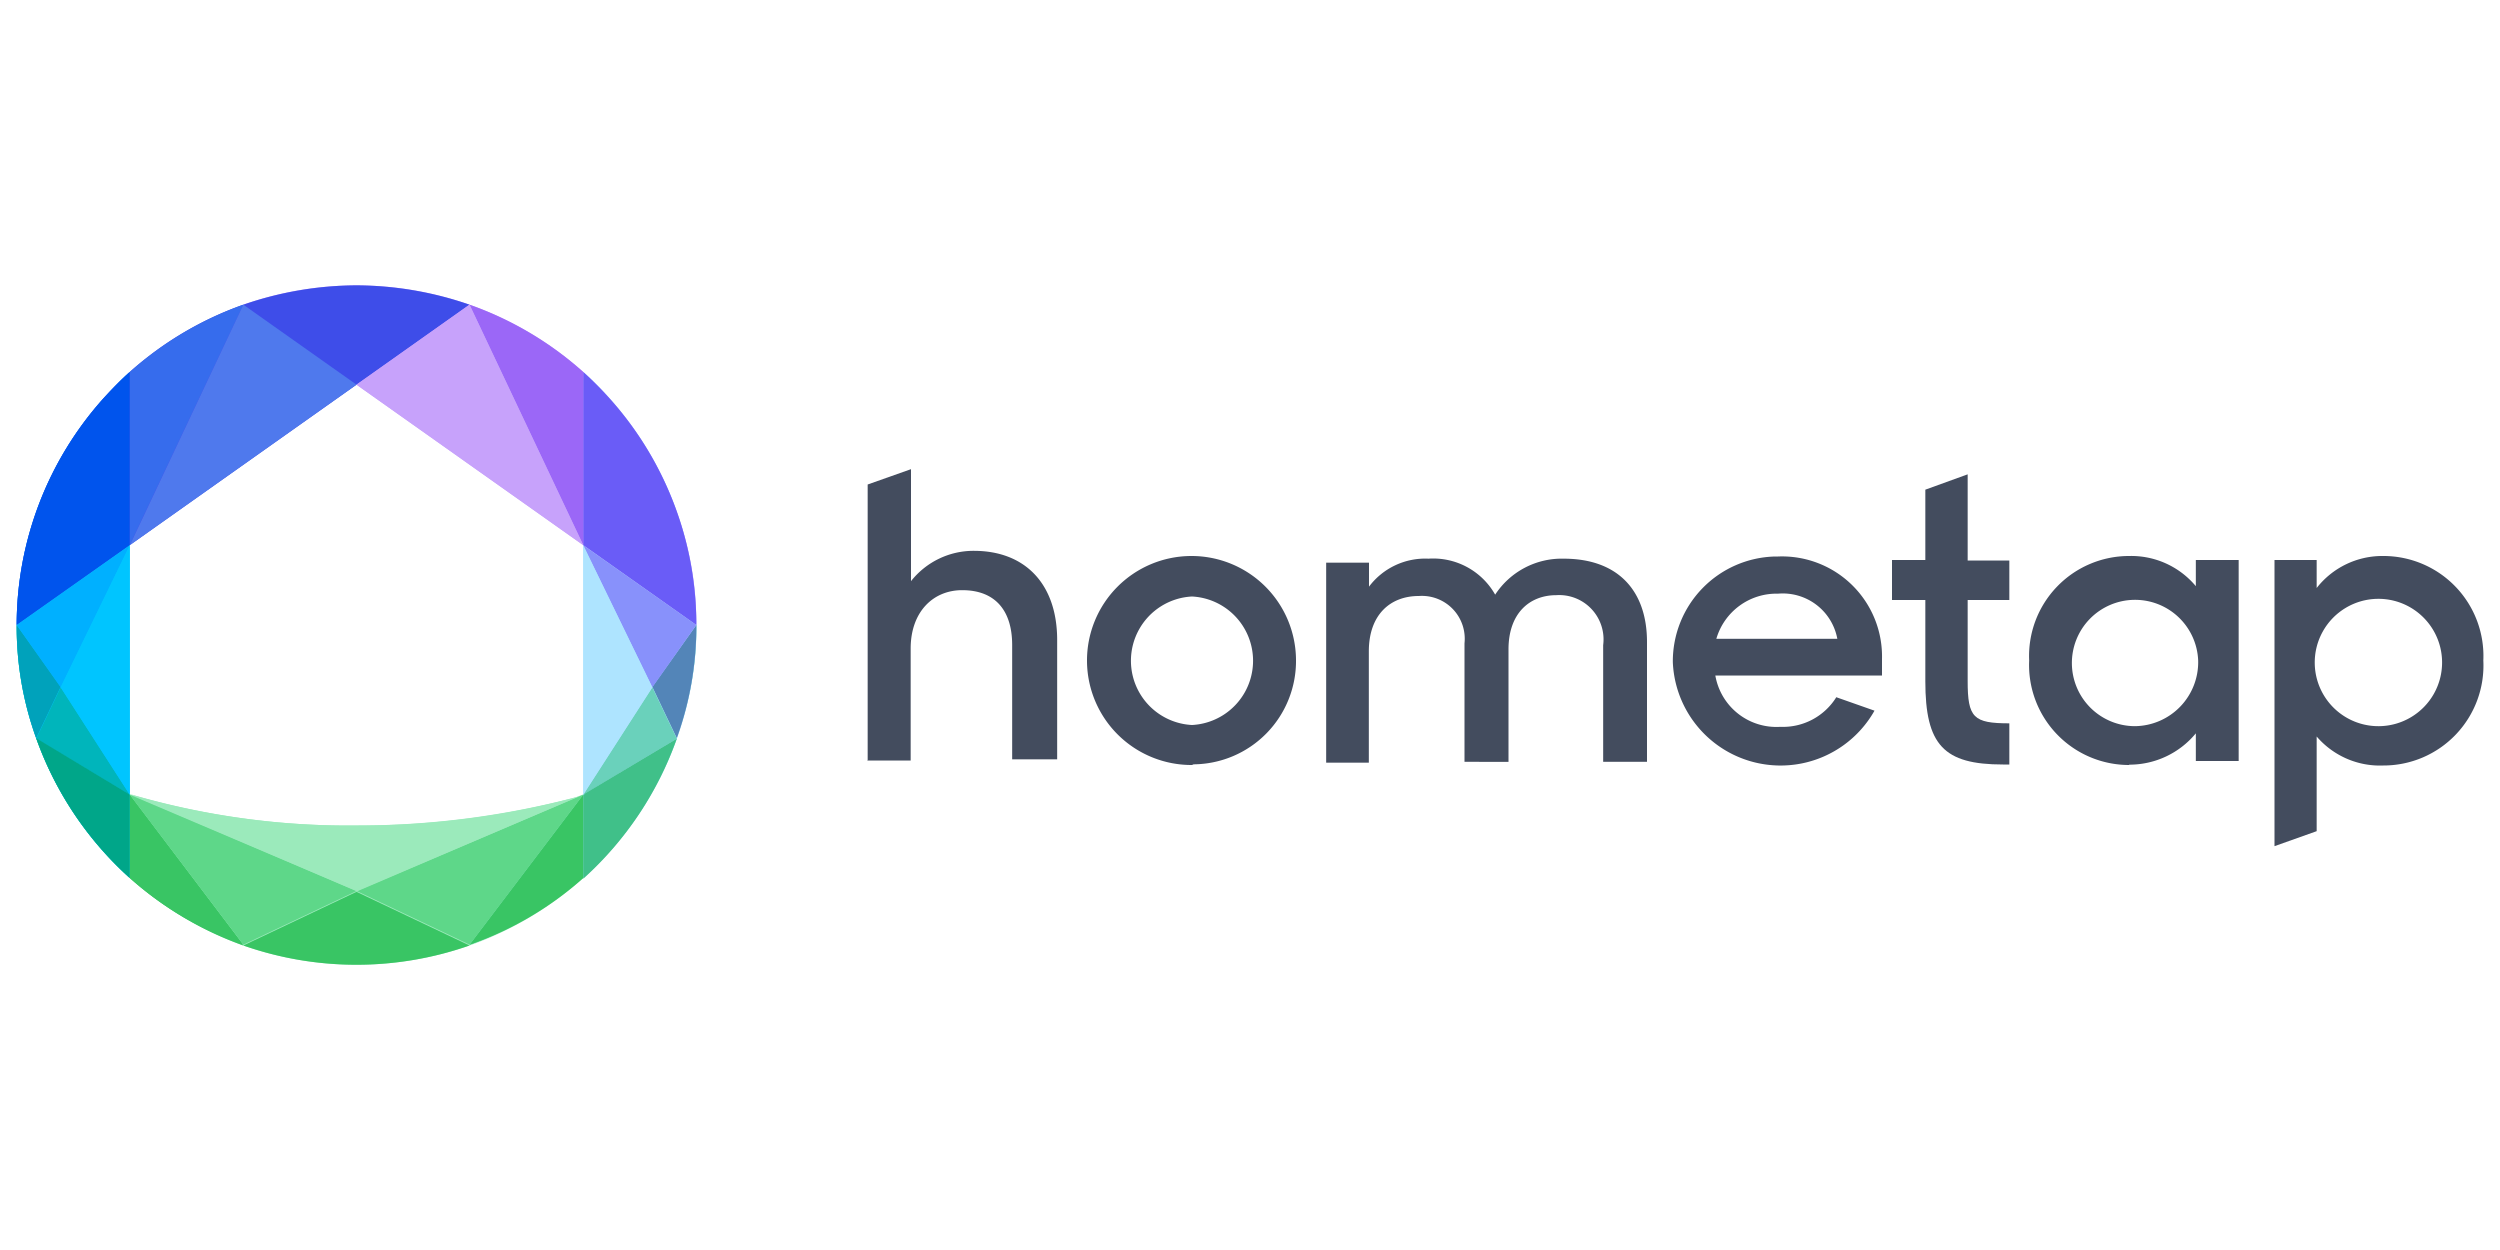
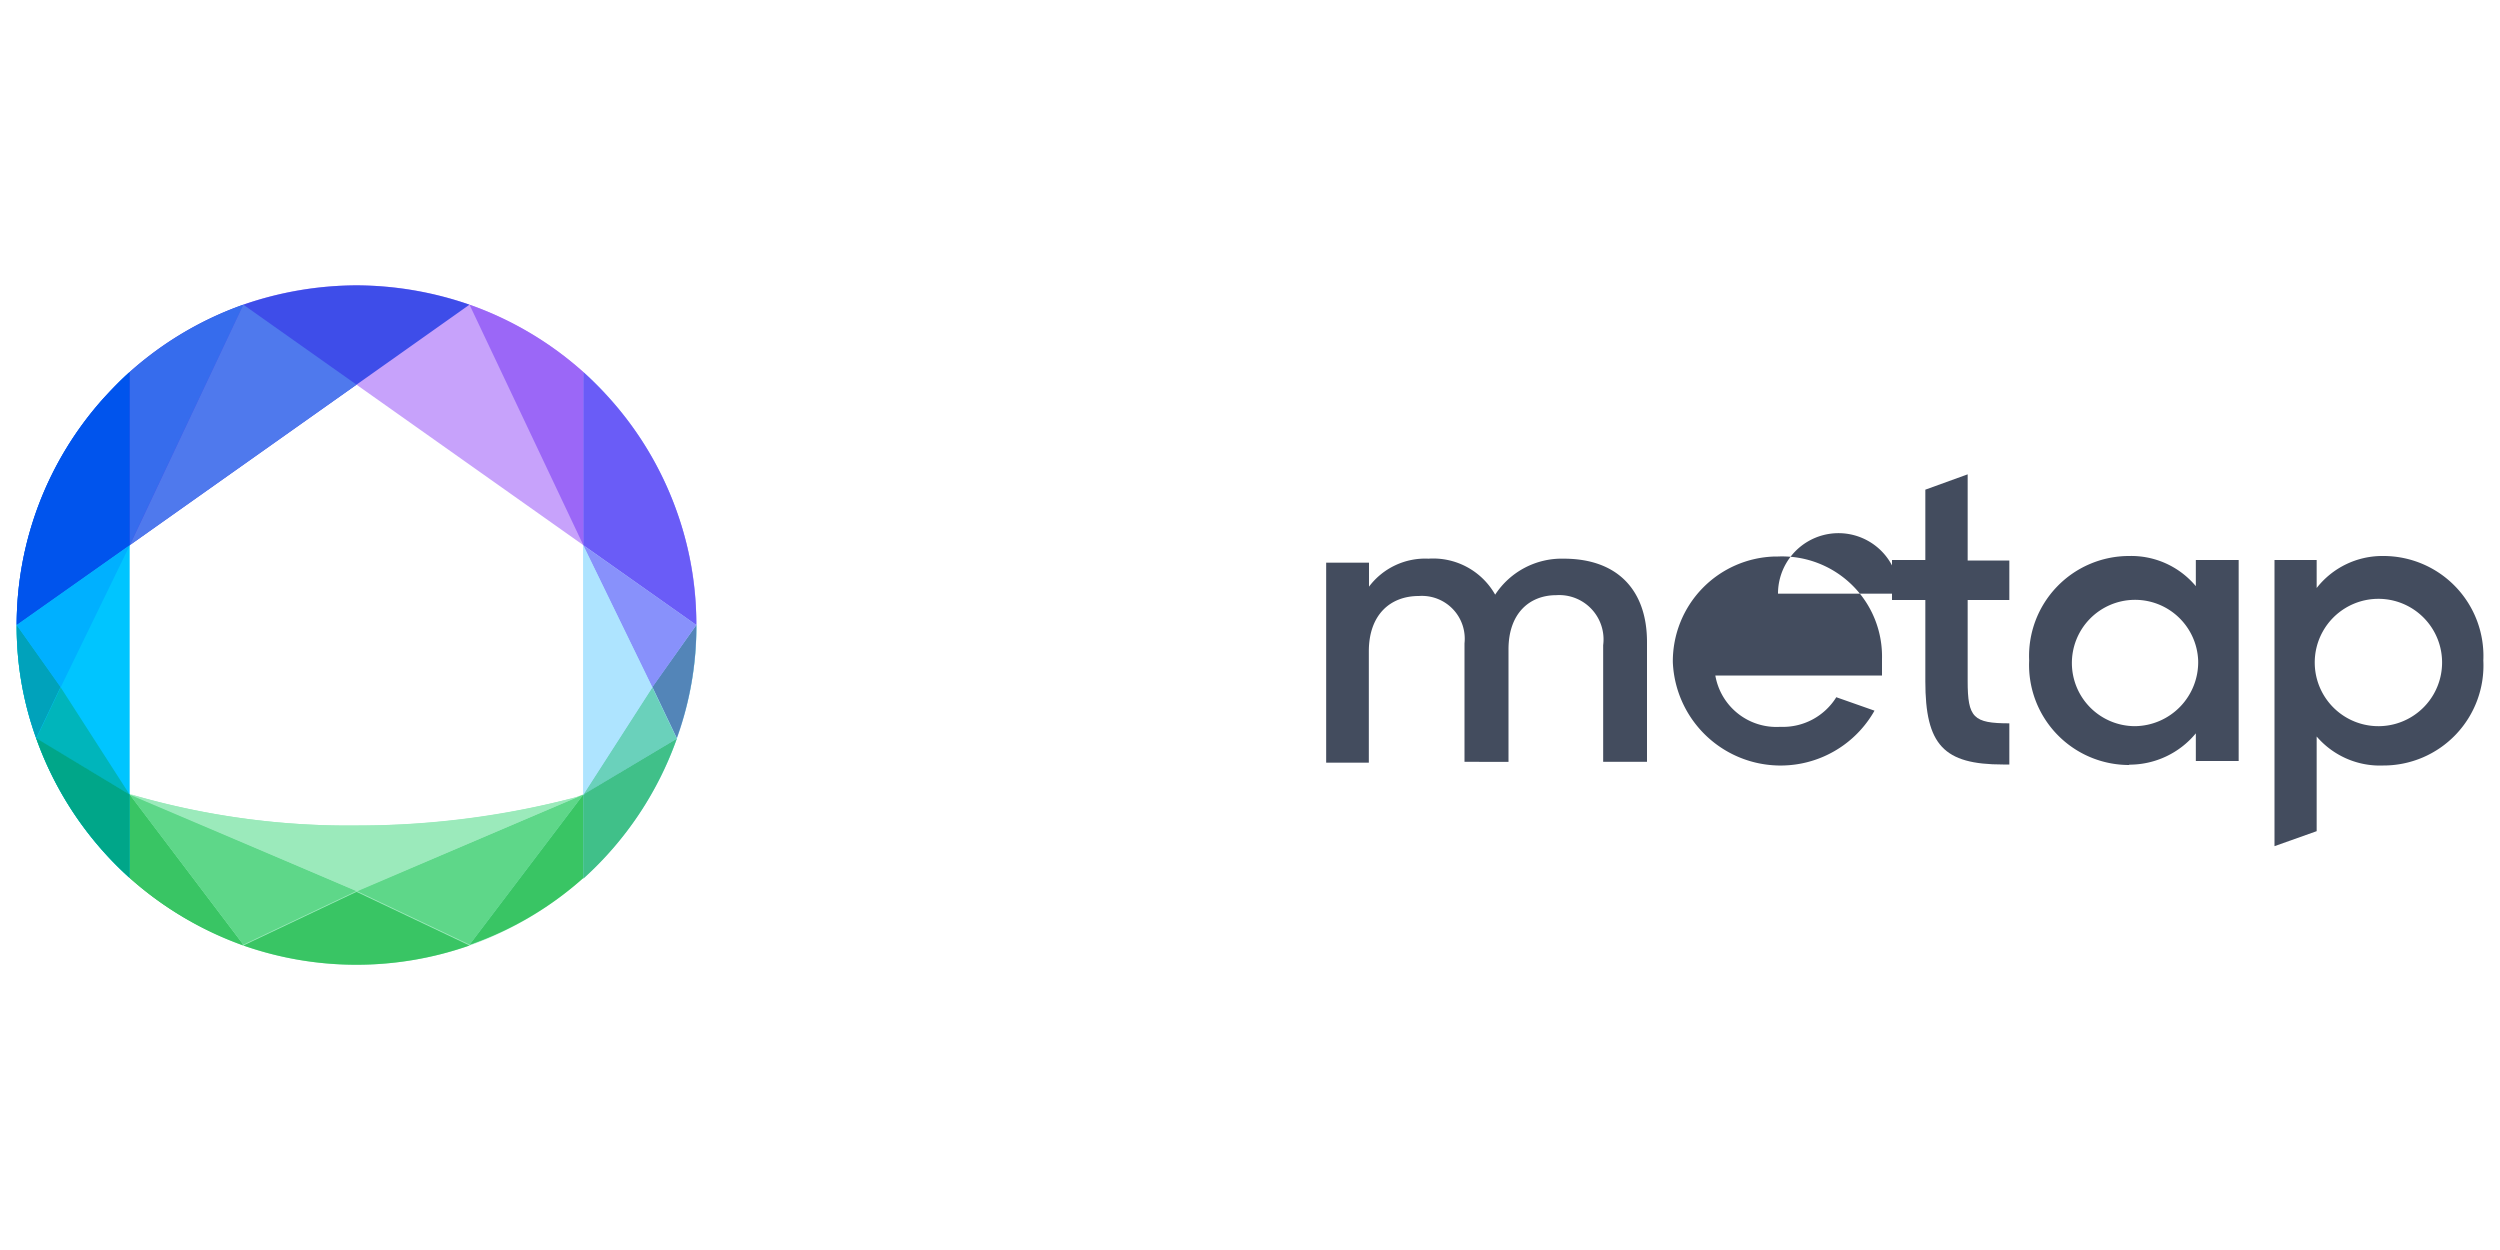
<svg xmlns="http://www.w3.org/2000/svg" viewBox="0 0 150 75">
  <defs>
    <style>.cls-1{fill:#fff;}.cls-2{fill:#434c5e;}.cls-3{fill:#9beabb;}.cls-4{fill:#40c089;}.cls-5{fill:#39c564;}.cls-6{fill:#00c5ff;}.cls-7{fill:#aee4ff;}.cls-8{fill:#c7a2fb;}.cls-9{fill:#3e4de9;}.cls-10{fill:#366ced;}.cls-11{fill:#0054ed;}.cls-12{fill:#4f79ed;}.cls-13{fill:#00a2bb;}.cls-14{fill:#00b5bb;}.cls-15{fill:#00a689;}.cls-16{fill:#00b0ff;}.cls-17{fill:#5ed789;}.cls-18{fill:#5385b8;}.cls-19{fill:#9b67f7;}.cls-20{fill:#6a5cf7;}.cls-21{fill:#6ad1bb;}.cls-22{fill:#8891fb;}</style>
  </defs>
  <g id="Layer_2" data-name="Layer 2">
    <g id="Layer_1-2" data-name="Layer 1">
      <rect class="cls-1" width="150" height="75" />
      <path class="cls-2" d="M143,45.93a5,5,0,0,1-4-1.74v5.68l-2.53.9V33.6H139v1.68a5,5,0,0,1,4-1.92,6,6,0,0,1,6,6.27,6,6,0,0,1-6,6.3Zm-14.91-2.36a3.84,3.84,0,0,0,3.8-3.94,3.79,3.79,0,1,0-3.8,3.94Zm14.67,0a3.82,3.82,0,1,0-.11-7.64,3.82,3.82,0,0,0,.11,7.64ZM127.75,45.9a6,6,0,0,1-6-6.27,6,6,0,0,1,6-6.27,5.05,5.05,0,0,1,4,1.81V33.6h2.57V45.66h-2.57V44a5.17,5.17,0,0,1-4,1.88Z" />
      <path class="cls-2" d="M115.52,29.38l2.54-.92v5.17h2.5V36h-2.5v4.86c0,2.2.34,2.54,2.5,2.54v2.47h-.38c-3.56,0-4.66-1.17-4.66-5V36h-2V33.6h2Z" />
-       <path class="cls-2" d="M106.68,35.62a3.76,3.76,0,0,0-3.7,2.71h7.26A3.33,3.33,0,0,0,106.68,35.62Zm3.46,6.2,2.33.82a6.47,6.47,0,0,1-12.1-2.91,6.29,6.29,0,0,1,6.14-6.34h.17a6,6,0,0,1,6.24,6.14v1h-10a3.72,3.72,0,0,0,3.9,3.08,3.77,3.77,0,0,0,3.36-1.78Z" />
+       <path class="cls-2" d="M106.68,35.62h7.26A3.33,3.33,0,0,0,106.68,35.62Zm3.46,6.2,2.33.82a6.47,6.47,0,0,1-12.1-2.91,6.29,6.29,0,0,1,6.14-6.34h.17a6,6,0,0,1,6.24,6.14v1h-10a3.72,3.72,0,0,0,3.9,3.08,3.77,3.77,0,0,0,3.36-1.78Z" />
      <path class="cls-2" d="M79.57,45.76v-12h2.57v1.44a4.22,4.22,0,0,1,3.57-1.68,4.27,4.27,0,0,1,4,2.16,4.77,4.77,0,0,1,4.11-2.16c3.29,0,5,1.95,5,5v7.19H96.19v-7a2.66,2.66,0,0,0-2.81-3c-1.61,0-2.87,1.09-2.87,3.25v6.75H87.87V38.6a2.57,2.57,0,0,0-2.74-2.84c-1.72,0-3,1.13-3,3.32v6.68Z" />
-       <path class="cls-2" d="M71.52,43.5a3.86,3.86,0,0,0,0-7.71,3.86,3.86,0,0,0,0,7.71Zm0,2.4a6.27,6.27,0,1,1,6.24-6.31v0a6.2,6.2,0,0,1-6.14,6.27Z" />
-       <path class="cls-2" d="M52.06,45.59V29.07l2.6-.92v6.72a4.78,4.78,0,0,1,3.77-1.82c3.09,0,5,2,5,5.35v7.16H60.73V38.7c0-2.05-1-3.29-3-3.29-1.75,0-3.09,1.31-3.09,3.5v6.72h-2.6Z" />
      <path class="cls-3" d="M35.1,47.61l-.14.07-.45.17a50.42,50.42,0,0,1-13,1.68A46.63,46.63,0,0,1,7.78,47.65h0l-.1,0L2.17,44.29A20.51,20.51,0,0,0,14.6,56.73h0a20.51,20.51,0,0,0,13.57,0h0A20.42,20.42,0,0,0,40.61,44.29Z" />
      <path class="cls-4" d="M41.78,37.5l-2.64,3.74L35,47.68l-6.82,9A20.47,20.47,0,0,0,40.58,44.29h0a19.09,19.09,0,0,0,1.2-6.79Z" />
      <path class="cls-5" d="M7.78,47.68,3.64,41.24,1,37.5H1a19.75,19.75,0,0,0,1.17,6.79h0A20.51,20.51,0,0,0,14.6,56.73Z" />
      <path class="cls-6" d="M6.21,23.9A20.38,20.38,0,0,0,1,37.5H1a19.75,19.75,0,0,0,1.17,6.79h0a20.52,20.52,0,0,0,5.61,8.39V22.32C7.24,22.8,6.72,23.35,6.21,23.9Z" />
      <path class="cls-7" d="M41.78,37.5A20.4,20.4,0,0,0,35,22.32V52.68a20.44,20.44,0,0,0,5.62-8.39h0a19.75,19.75,0,0,0,1.17-6.79Z" />
      <path class="cls-8" d="M40.61,30.72A20.42,20.42,0,0,0,28.17,18.28h0a20.51,20.51,0,0,0-13.57,0l6.79,4.8L35,32.71l6.78,4.79A19.43,19.43,0,0,0,40.61,30.72Z" />
      <path class="cls-5" d="M21.39,53.51,14.6,56.73a20.51,20.51,0,0,0,13.57,0Z" />
      <path class="cls-9" d="M21.39,17.12a21.06,21.06,0,0,0-6.79,1.16h0A20.4,20.4,0,0,0,1,37.5l6.78-4.79,13.61-9.63,6.78-4.8A21,21,0,0,0,21.39,17.12Z" />
      <path class="cls-10" d="M7.78,22.32V32.71L14.6,18.28A20.61,20.61,0,0,0,7.78,22.32Z" />
      <path class="cls-11" d="M6.21,23.9A20.38,20.38,0,0,0,1,37.5l6.78-4.79V22.32C7.24,22.8,6.72,23.35,6.21,23.9Z" />
      <polygon class="cls-12" points="14.6 18.28 14.6 18.28 14.6 18.28 7.79 32.71 7.79 32.71 21.39 23.08 21.39 23.08 14.6 18.28" />
      <path class="cls-13" d="M1,37.5H1a19.75,19.75,0,0,0,1.17,6.79l1.47-3.08Z" />
      <path class="cls-5" d="M7.78,47.68v5a20.32,20.32,0,0,0,6.82,4Z" />
      <path class="cls-14" d="M3.64,41.24,2.17,44.32h0l5.61,3.36Z" />
      <path class="cls-15" d="M7.68,47.61,2.17,44.29a20.52,20.52,0,0,0,5.61,8.39v-5Z" />
      <polygon class="cls-16" points="1 37.5 1 37.5 3.64 41.24 7.79 32.71 1 37.5" />
-       <polygon class="cls-6" points="7.79 32.71 3.64 41.24 7.79 47.68 7.79 47.68 7.79 32.71" />
      <path class="cls-17" d="M7.78,47.68l6.82,9h0l6.79-3.22h0Z" />
      <path class="cls-18" d="M41.78,37.5h0a19.75,19.75,0,0,1-1.17,6.79l-1.47-3.08Z" />
      <path class="cls-19" d="M35,22.32V32.71L28.17,18.28A20.41,20.41,0,0,1,35,22.32Z" />
      <path class="cls-5" d="M35,47.68v5a20.12,20.12,0,0,1-6.82,4Z" />
      <path class="cls-20" d="M36.57,23.9a20.32,20.32,0,0,1,5.21,13.6L35,32.71V22.32A21.41,21.41,0,0,1,36.57,23.9Z" />
      <path class="cls-21" d="M39.14,41.24l1.47,3.08h0L35,47.68Z" />
      <path class="cls-4" d="M35.1,47.61l5.51-3.29A20.54,20.54,0,0,1,35,52.72v-5Z" />
      <polygon class="cls-22" points="41.78 37.5 41.78 37.5 39.14 41.24 34.99 32.71 41.78 37.5" />
      <polygon class="cls-7" points="34.99 32.71 39.14 41.24 34.99 47.68 34.99 47.68 34.99 32.71" />
-       <polygon class="cls-8" points="28.17 18.28 28.17 18.28 28.17 18.28 34.99 32.71 34.99 32.71 21.39 23.08 21.39 23.08 28.17 18.28" />
      <path class="cls-17" d="M35,47.68l-6.82,9h0l-6.78-3.22h0Z" />
      <path class="cls-3" d="M21.56,49.53A46.52,46.52,0,0,1,7.82,47.65v0l13.6,5.83,13.3-5.69A52,52,0,0,1,21.56,49.53Z" />
    </g>
  </g>
</svg>